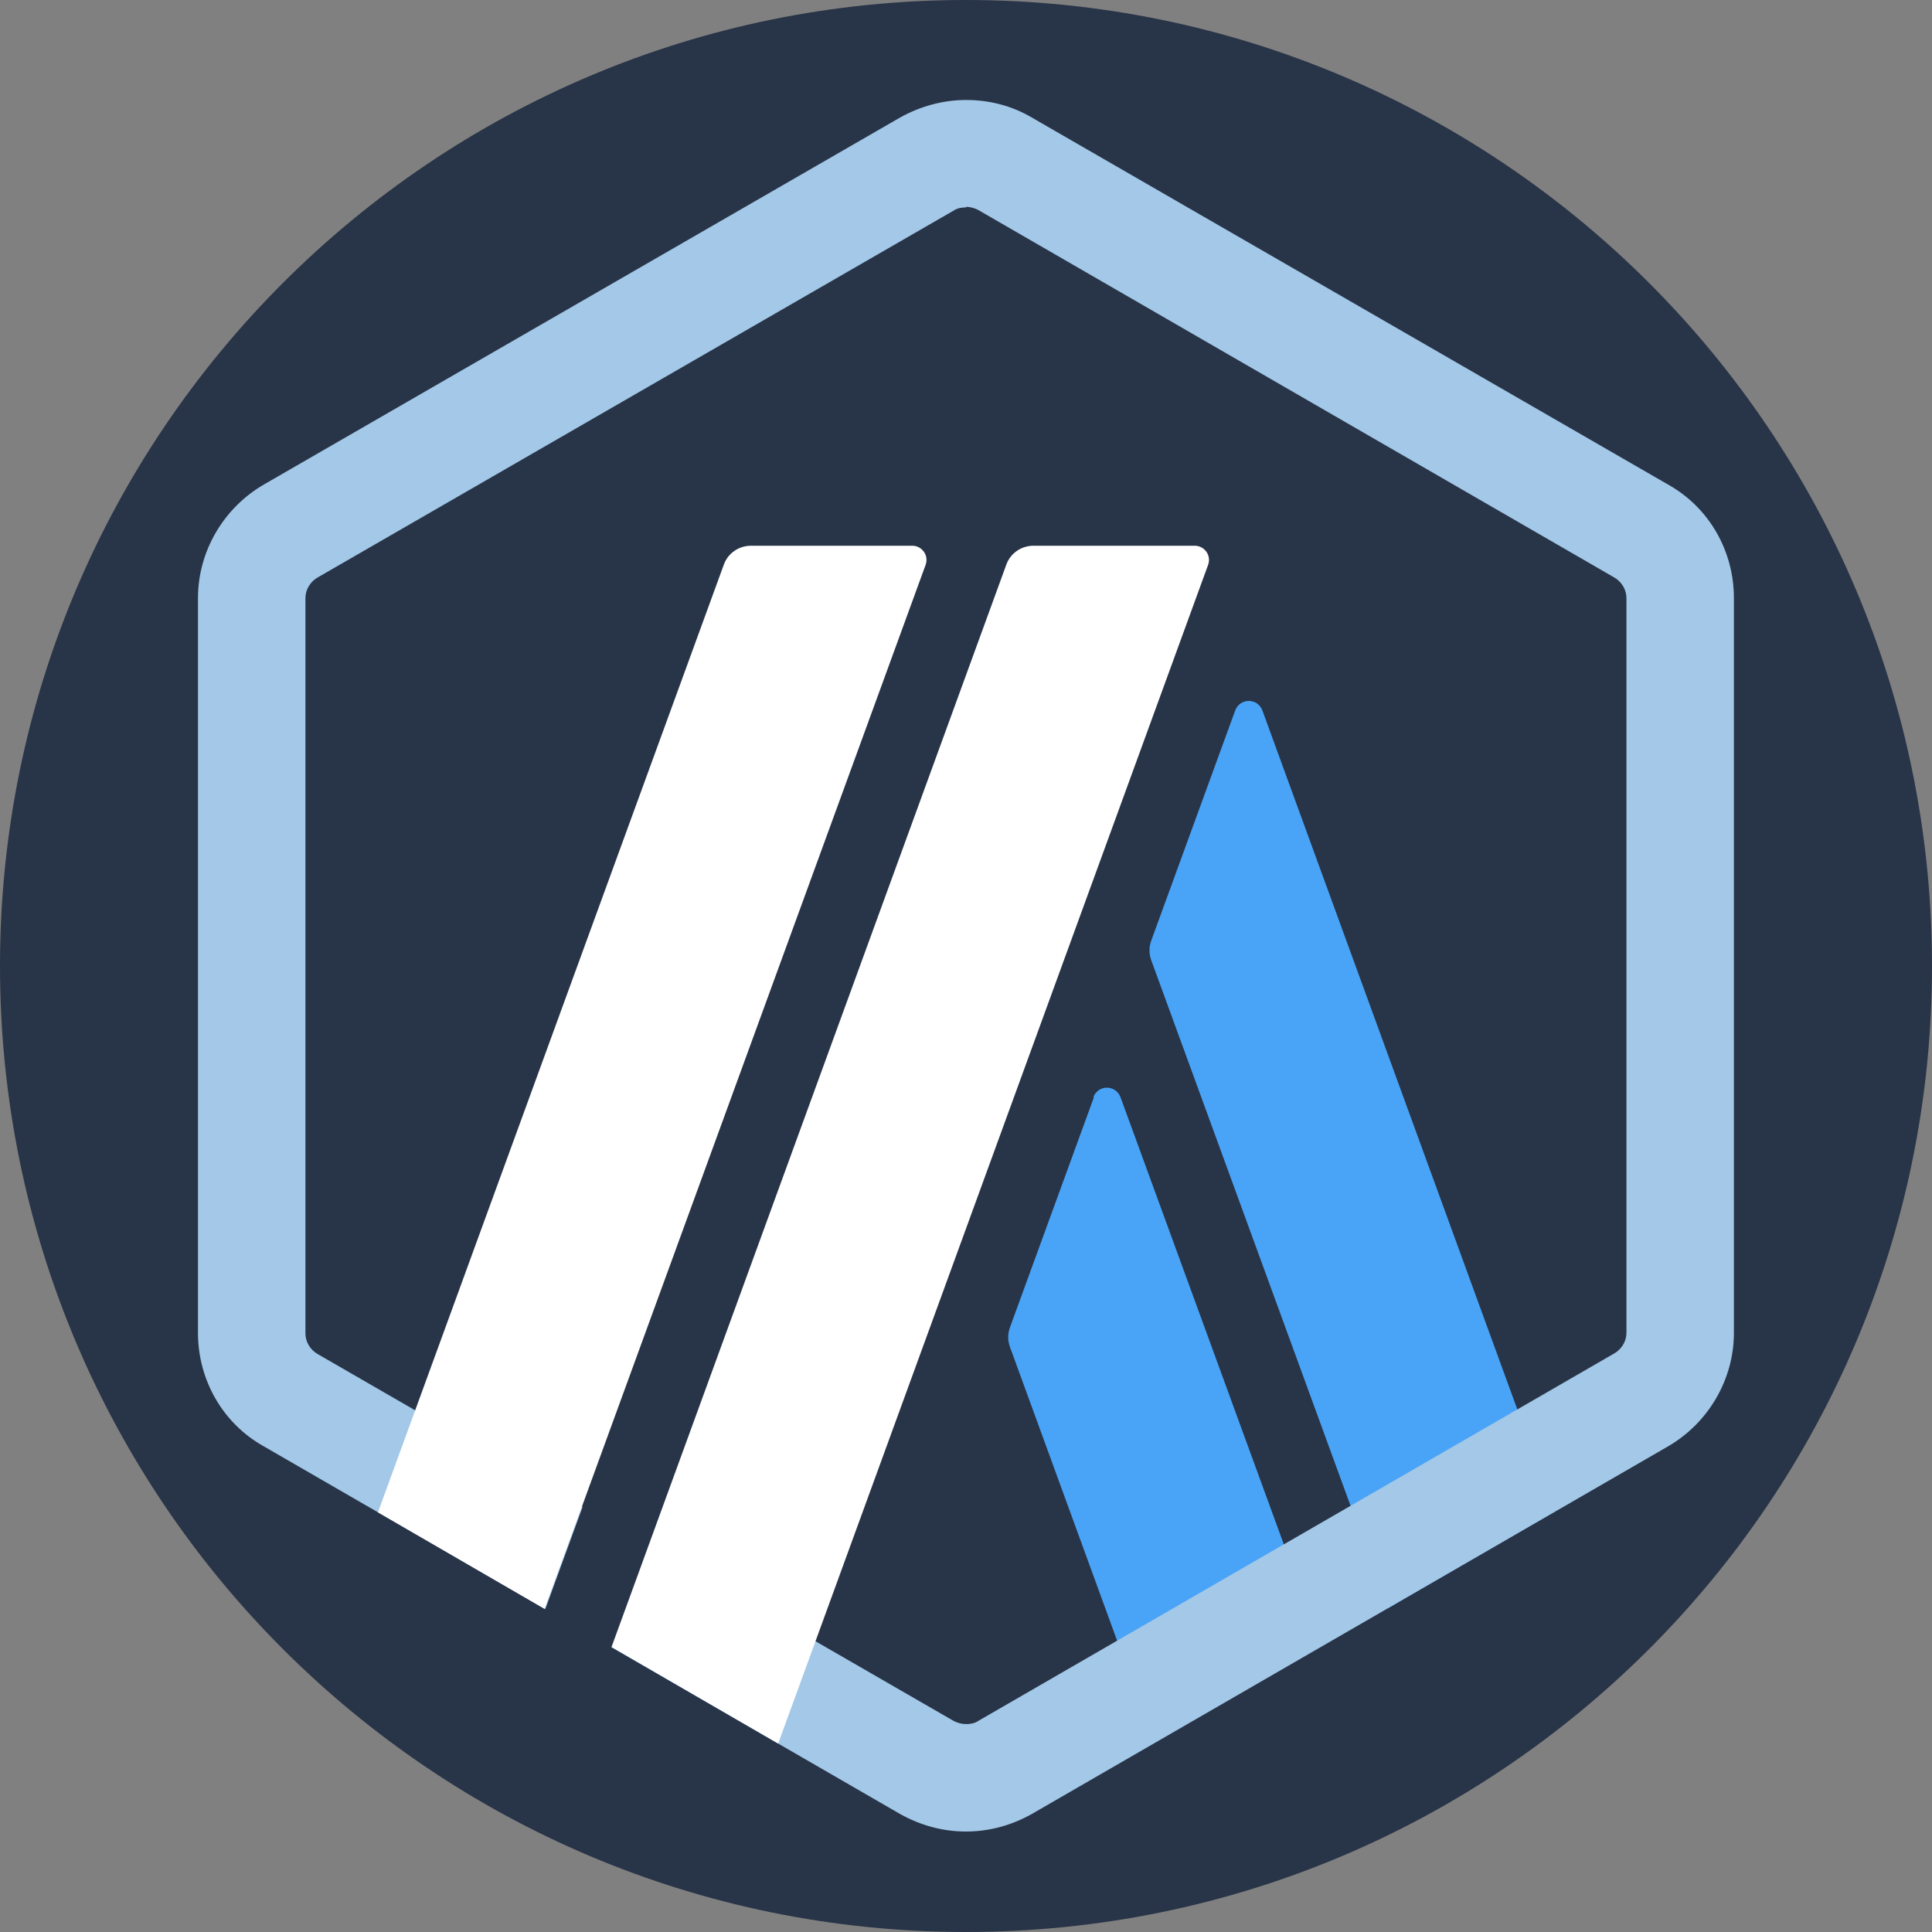
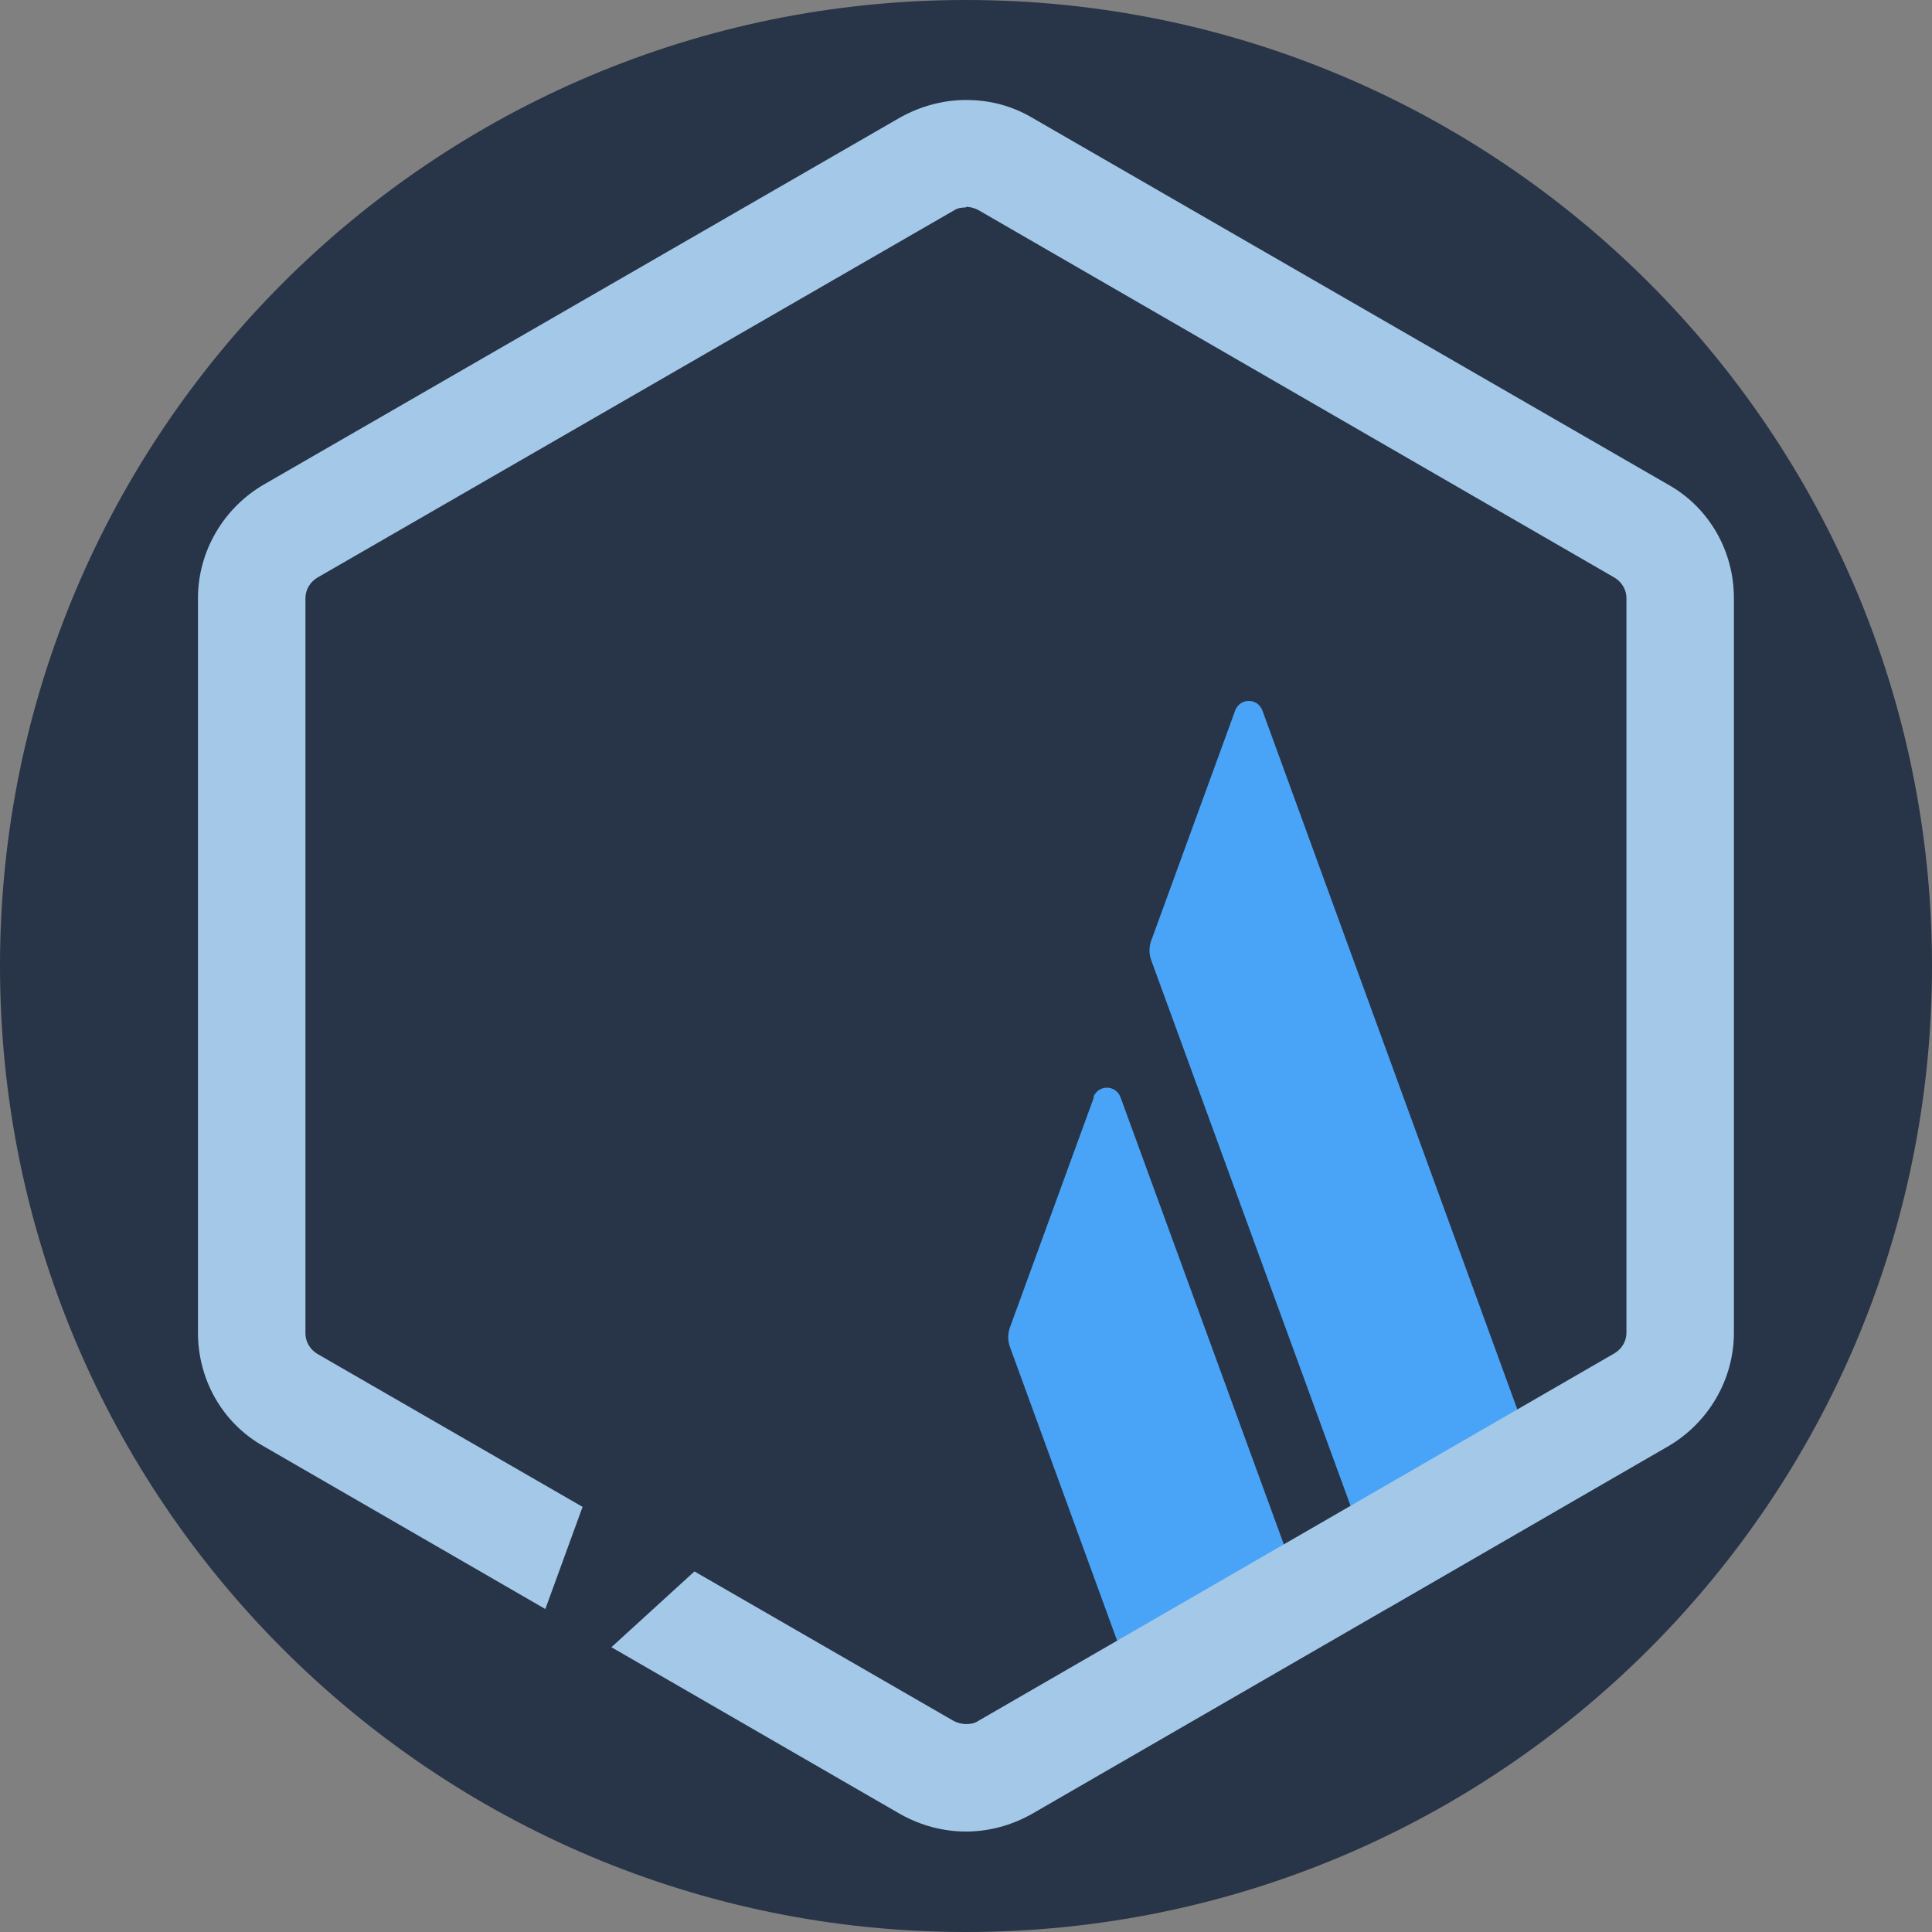
<svg xmlns="http://www.w3.org/2000/svg" width="32" height="32" viewBox="0 0 32 32" fill="none">
  <rect x="0" y="0" width="32" height="32" fill="#808080" stroke="none" />
  <g clip-path="url(#clip0_429_8)">
    <path d="M16 32C24.837 32 32 24.837 32 16C32 7.163 24.837 0 16 0C7.163 0 0 7.163 0 16C0 24.837 7.163 32 16 32Z" fill="#283447" />
    <path d="M4.25 10.374V21.624C4.25 22.344 4.63 23.004 5.26 23.364L15 28.984C15.62 29.344 16.39 29.344 17.01 28.984L26.75 23.364C27.37 23.004 27.76 22.344 27.76 21.624V10.374C27.76 9.654 27.38 8.994 26.75 8.634L17 3.004C16.38 2.644 15.61 2.644 14.99 3.004L5.25 8.634C4.63 8.994 4.25 9.654 4.25 10.374Z" fill="#283447" />
    <path d="M18.119 18.173L16.729 21.983C16.689 22.093 16.689 22.203 16.729 22.313L19.119 28.863L21.879 27.263L18.559 18.173C18.479 17.963 18.189 17.963 18.109 18.173H18.119Z" fill="#49A4F7" />
    <path d="M20.909 11.767C20.829 11.557 20.539 11.557 20.459 11.767L19.069 15.577C19.029 15.687 19.029 15.797 19.069 15.907L22.989 26.637L25.749 25.037L20.909 11.767Z" fill="#49A4F7" />
    <path d="M15.999 3.426C16.069 3.426 16.139 3.446 16.199 3.476L26.739 9.566C26.859 9.636 26.939 9.766 26.939 9.906V22.076C26.939 22.216 26.859 22.346 26.739 22.416L16.199 28.506C16.139 28.546 16.069 28.556 15.999 28.556C15.929 28.556 15.859 28.536 15.799 28.506L5.259 22.426C5.139 22.356 5.059 22.226 5.059 22.086V9.906C5.059 9.766 5.139 9.636 5.259 9.566L15.799 3.486C15.859 3.446 15.929 3.436 15.999 3.436M15.999 1.656C15.629 1.656 15.249 1.756 14.909 1.946L4.369 8.026C3.699 8.416 3.279 9.136 3.279 9.906V22.076C3.279 22.856 3.689 23.576 4.369 23.956L14.909 30.046C15.249 30.236 15.619 30.336 15.999 30.336C16.379 30.336 16.749 30.236 17.089 30.046L27.629 23.956C28.299 23.566 28.719 22.846 28.719 22.076V9.906C28.719 9.126 28.309 8.406 27.629 8.026L17.089 1.946C16.749 1.746 16.379 1.656 15.999 1.656Z" fill="#A3C8E8" />
    <path d="M9.029 26.66L9.999 24L11.949 25.62L10.119 27.29L9.029 26.66Z" fill="#283447" />
-     <path d="M15.11 9.039H12.44C12.24 9.039 12.06 9.159 11.99 9.349L6.26 25.049L9.02 26.649L15.33 9.359C15.39 9.199 15.27 9.039 15.11 9.039Z" fill="white" />
-     <path d="M19.789 9.039H17.119C16.919 9.039 16.739 9.159 16.669 9.349L10.129 27.279L12.889 28.879L20.009 9.359C20.069 9.199 19.949 9.039 19.789 9.039Z" fill="white" />
  </g>
  <defs>
    <clipPath id="clip0_429_8">
      <rect width="32" height="32" fill="white" />
    </clipPath>
  </defs>
</svg>